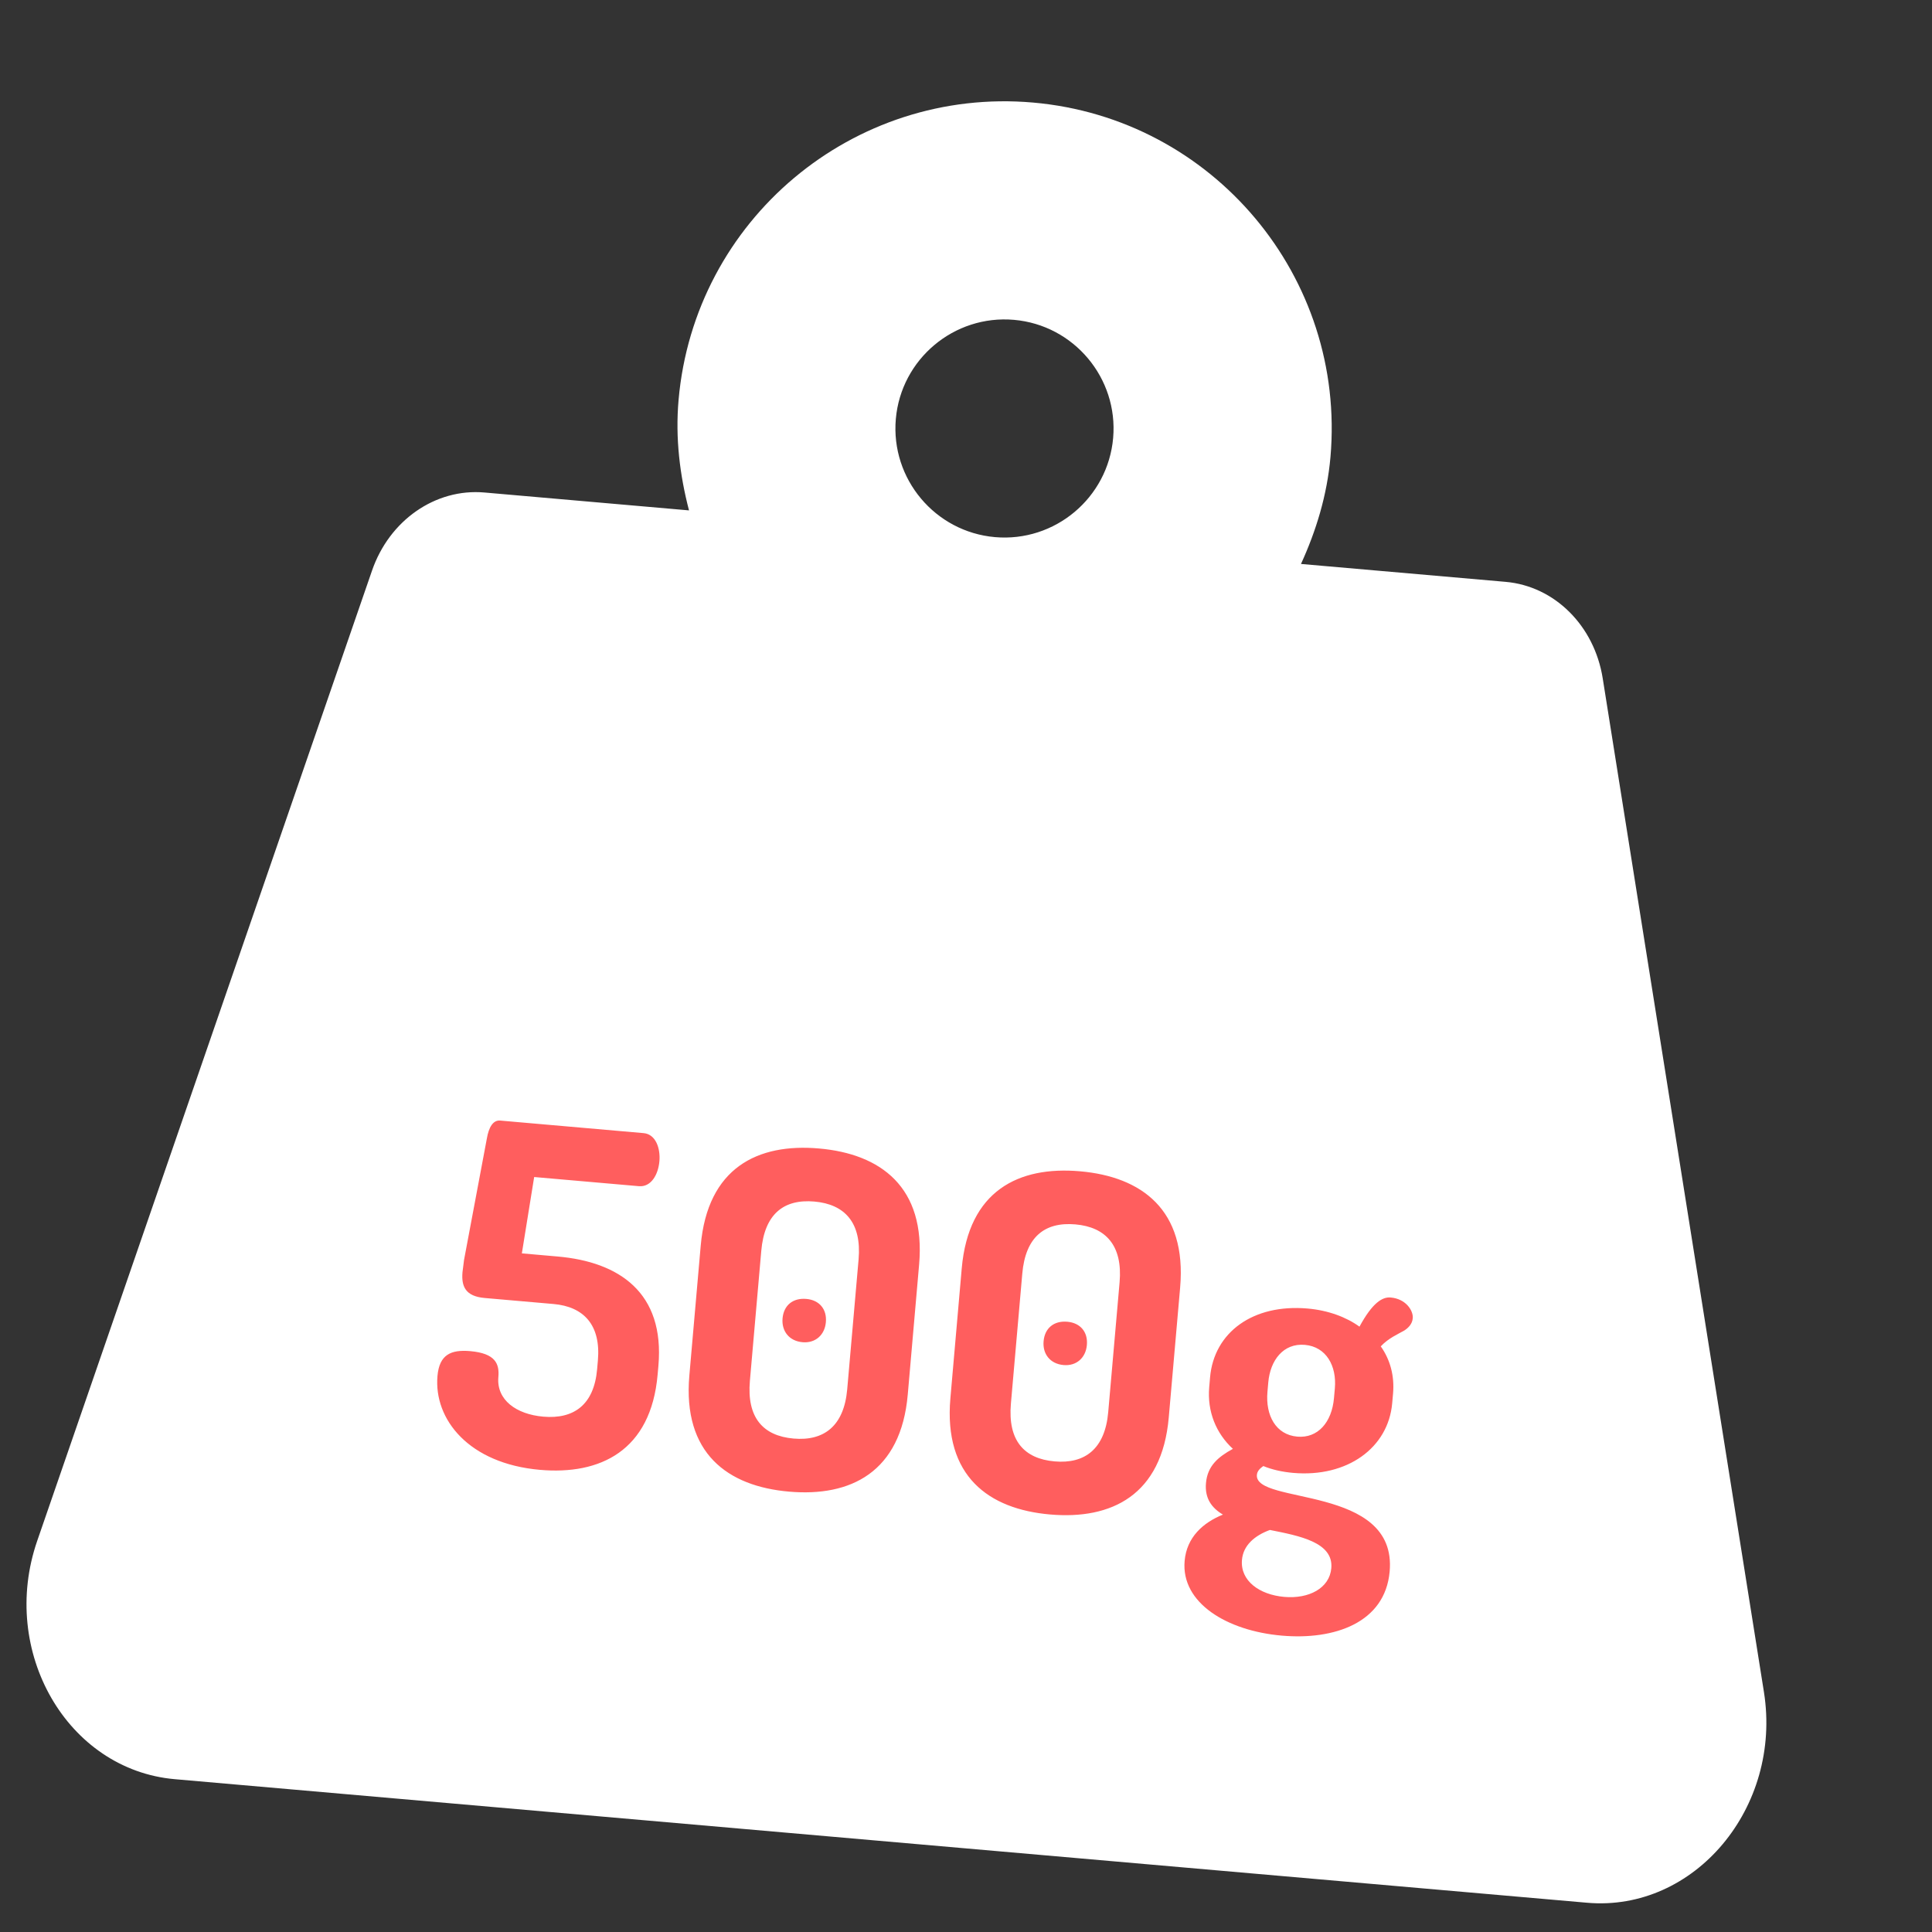
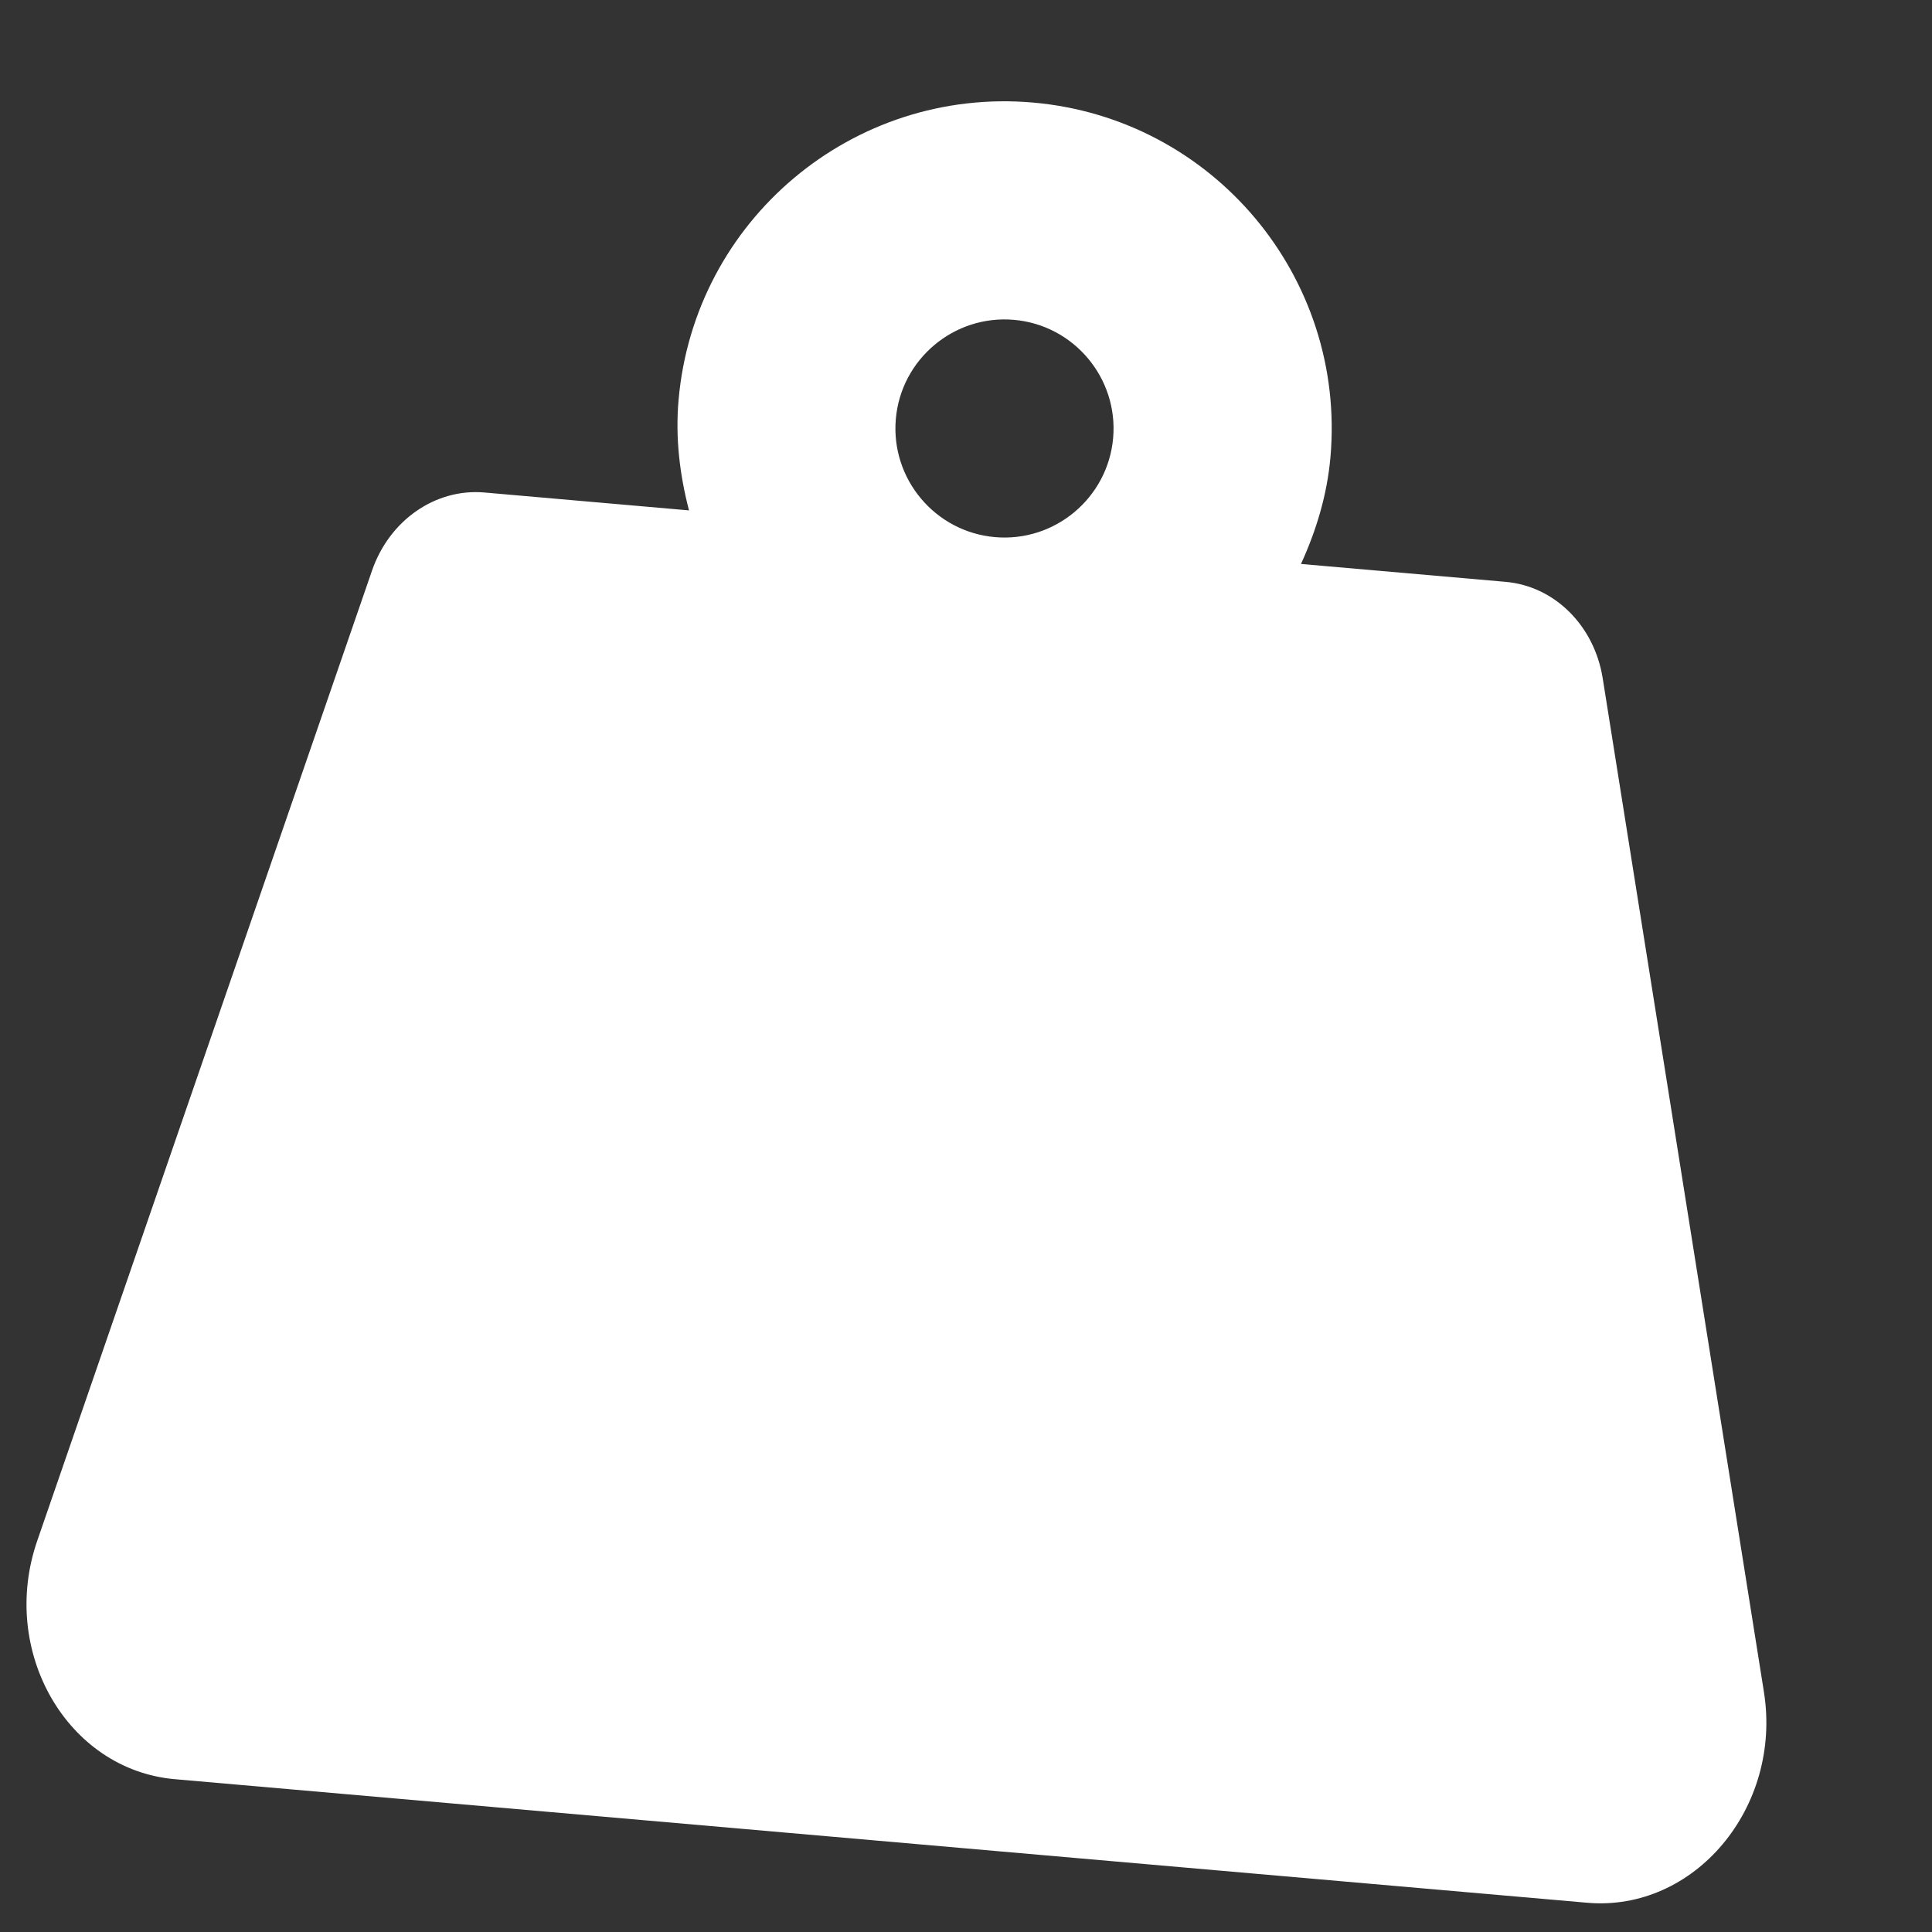
<svg xmlns="http://www.w3.org/2000/svg" fill="none" viewBox="0 0 62 62" height="62" width="62">
  <rect x="0" y="0" width="62" height="62" fill="#333333" stroke="none" />
  <path fill="white" d="M56.606 54.295L51.433 21.769C51.164 20.077 49.887 18.809 48.315 18.672L41.75 18.098C42.235 17.037 42.588 15.896 42.696 14.667C43.201 8.89 38.928 3.797 33.151 3.291C27.374 2.786 22.281 7.059 21.776 12.836C21.668 14.066 21.817 15.25 22.111 16.379L15.547 15.805C13.974 15.667 12.495 16.695 11.938 18.313L1.194 49.448C-0.032 52.998 2.16 56.794 5.609 57.096L50.931 61.061C54.378 61.362 57.196 58.004 56.606 54.295ZM31.93 17.237C30.008 17.069 28.58 15.367 28.748 13.445C28.916 11.523 30.618 10.096 32.54 10.264C34.462 10.432 35.89 12.133 35.722 14.056C35.553 15.978 33.852 17.405 31.93 17.237Z" />
-   <path fill="#FF5E5E" d="M16.747 40.222L17.897 40.323C19.87 40.495 21.334 41.482 21.129 43.828L21.104 44.112C20.89 46.562 19.256 47.338 17.328 47.169C15.042 46.969 13.917 45.546 14.039 44.156C14.099 43.469 14.474 43.306 15.087 43.359C15.909 43.431 16.029 43.773 15.993 44.192C15.929 44.924 16.566 45.386 17.433 45.462C18.419 45.548 19.062 45.078 19.162 43.942L19.187 43.658C19.286 42.522 18.735 41.932 17.764 41.847L15.553 41.654C14.94 41.6 14.802 41.287 14.842 40.824C14.853 40.704 14.879 40.571 14.891 40.436L15.623 36.54C15.686 36.169 15.826 35.941 16.05 35.96L20.653 36.363C21.041 36.397 21.198 36.847 21.161 37.266C21.123 37.699 20.892 38.1 20.504 38.066L17.142 37.772L16.747 40.222ZM25.32 47.868C23.347 47.696 21.904 46.636 22.122 44.141L22.487 39.972C22.706 37.476 24.311 36.683 26.283 36.856C28.256 37.028 29.714 38.089 29.495 40.585L29.131 44.754C28.912 47.249 27.292 48.041 25.32 47.868ZM27.188 44.584L27.553 40.415C27.656 39.234 27.106 38.644 26.134 38.559C25.148 38.473 24.533 38.961 24.43 40.142L24.065 44.311C23.962 45.491 24.483 46.079 25.469 46.165C26.44 46.25 27.085 45.764 27.188 44.584ZM25.876 41.684C26.294 41.72 26.54 42.013 26.503 42.431C26.468 42.834 26.173 43.11 25.754 43.073C25.321 43.035 25.078 42.713 25.113 42.309C25.15 41.891 25.443 41.646 25.876 41.684ZM33.696 48.601C31.724 48.429 30.28 47.369 30.499 44.873L30.863 40.705C31.082 38.209 32.687 37.416 34.66 37.588C36.632 37.761 38.09 38.822 37.872 41.318L37.507 45.487C37.289 47.982 35.669 48.774 33.696 48.601ZM35.564 45.317L35.929 41.148C36.032 39.967 35.482 39.377 34.511 39.292C33.524 39.206 32.909 39.694 32.806 40.874L32.441 45.044C32.338 46.224 32.859 46.812 33.845 46.898C34.816 46.983 35.461 46.497 35.564 45.317ZM34.252 42.416C34.671 42.453 34.916 42.745 34.879 43.164C34.844 43.567 34.549 43.843 34.131 43.806C33.697 43.768 33.454 43.446 33.49 43.042C33.526 42.624 33.819 42.378 34.252 42.416ZM41.5 47.267C41.142 47.235 40.817 47.161 40.541 47.047C40.428 47.127 40.346 47.211 40.335 47.33C40.25 48.301 44.841 47.634 44.596 50.428C44.451 52.087 42.807 52.636 41.134 52.489C39.37 52.335 37.898 51.438 38.016 50.093C38.082 49.331 38.605 48.865 39.245 48.605C38.887 48.393 38.658 48.087 38.701 47.594C38.749 47.041 39.091 46.755 39.565 46.495C39.022 45.996 38.737 45.293 38.805 44.516L38.832 44.202C38.959 42.753 40.213 41.839 41.962 41.992C42.619 42.049 43.203 42.266 43.627 42.574C44.04 41.812 44.359 41.614 44.628 41.638C45.121 41.681 45.358 42.063 45.337 42.302C45.322 42.481 45.206 42.607 45.062 42.7C44.856 42.817 44.559 42.942 44.31 43.206C44.618 43.639 44.753 44.163 44.705 44.716L44.677 45.03C44.552 46.464 43.234 47.418 41.5 47.267ZM42.809 44.866L42.837 44.553C42.9 43.835 42.562 43.219 41.875 43.158C41.187 43.098 40.763 43.648 40.7 44.366L40.674 44.665C40.607 45.427 40.945 46.043 41.632 46.103C42.29 46.161 42.741 45.644 42.809 44.866ZM42.723 50.325C42.797 49.488 41.685 49.285 40.753 49.098C40.255 49.281 39.896 49.596 39.856 50.059C39.797 50.731 40.42 51.177 41.212 51.246C42.004 51.316 42.667 50.967 42.723 50.325Z" />
</svg>